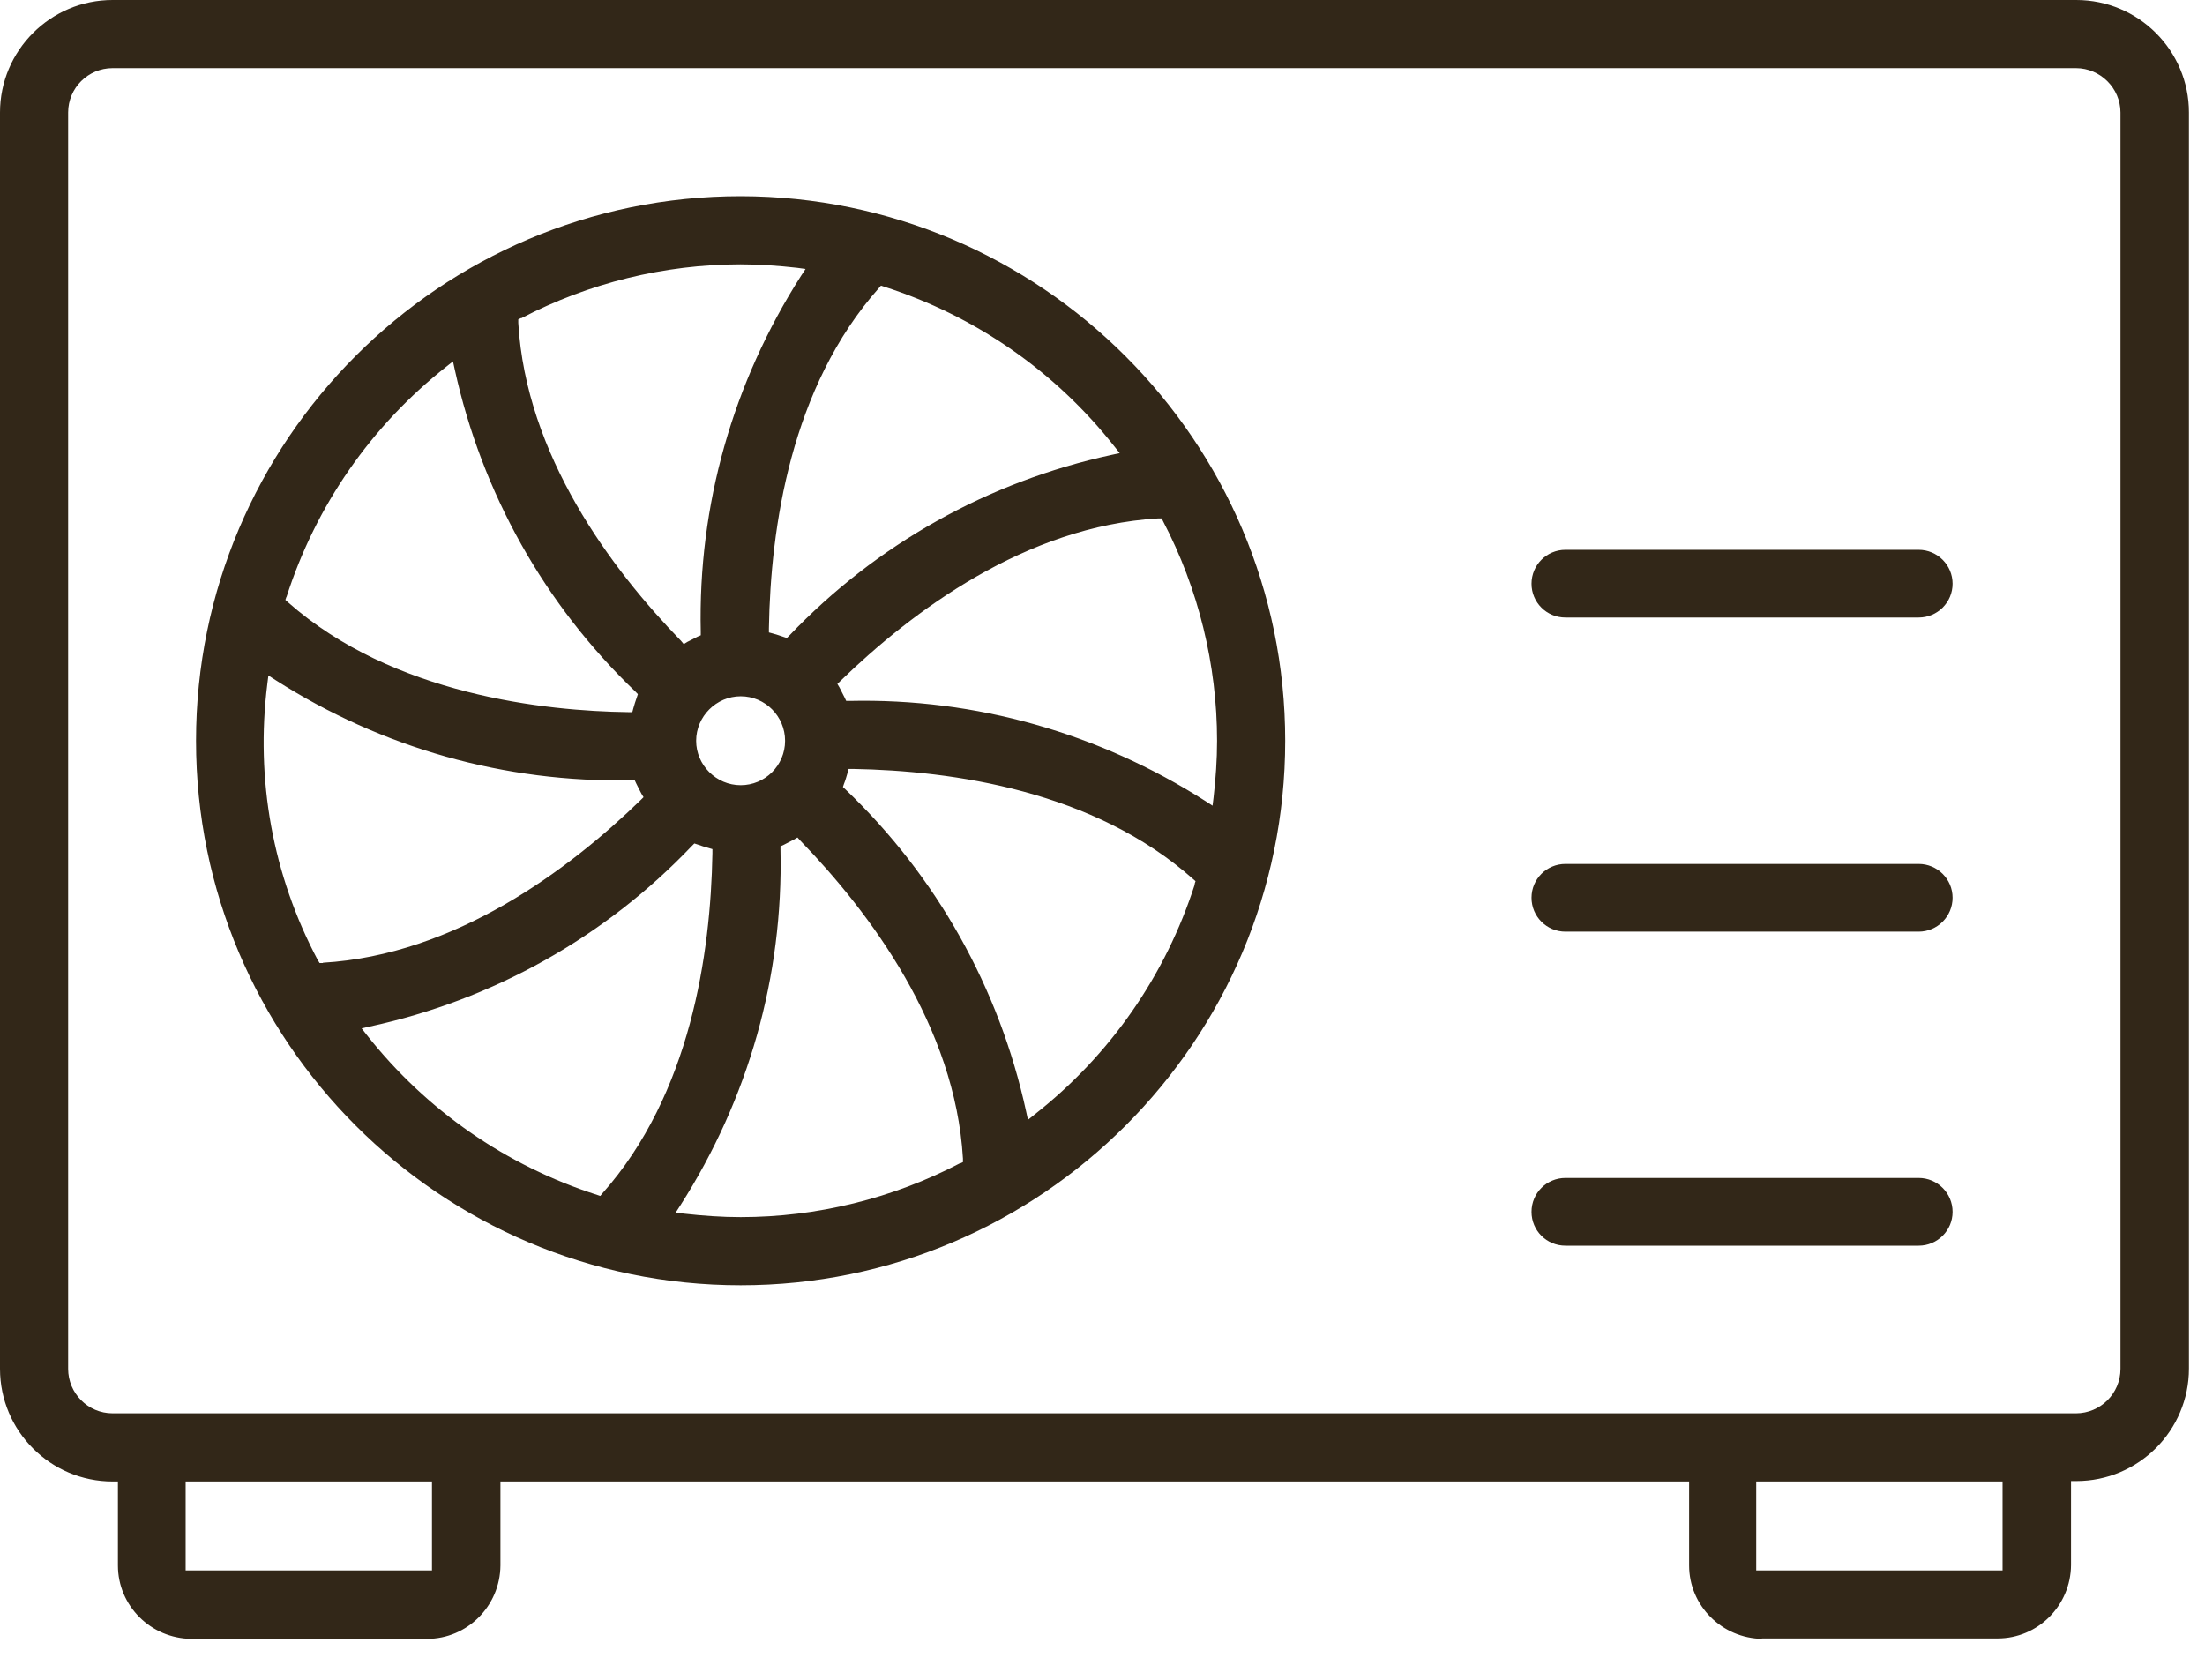
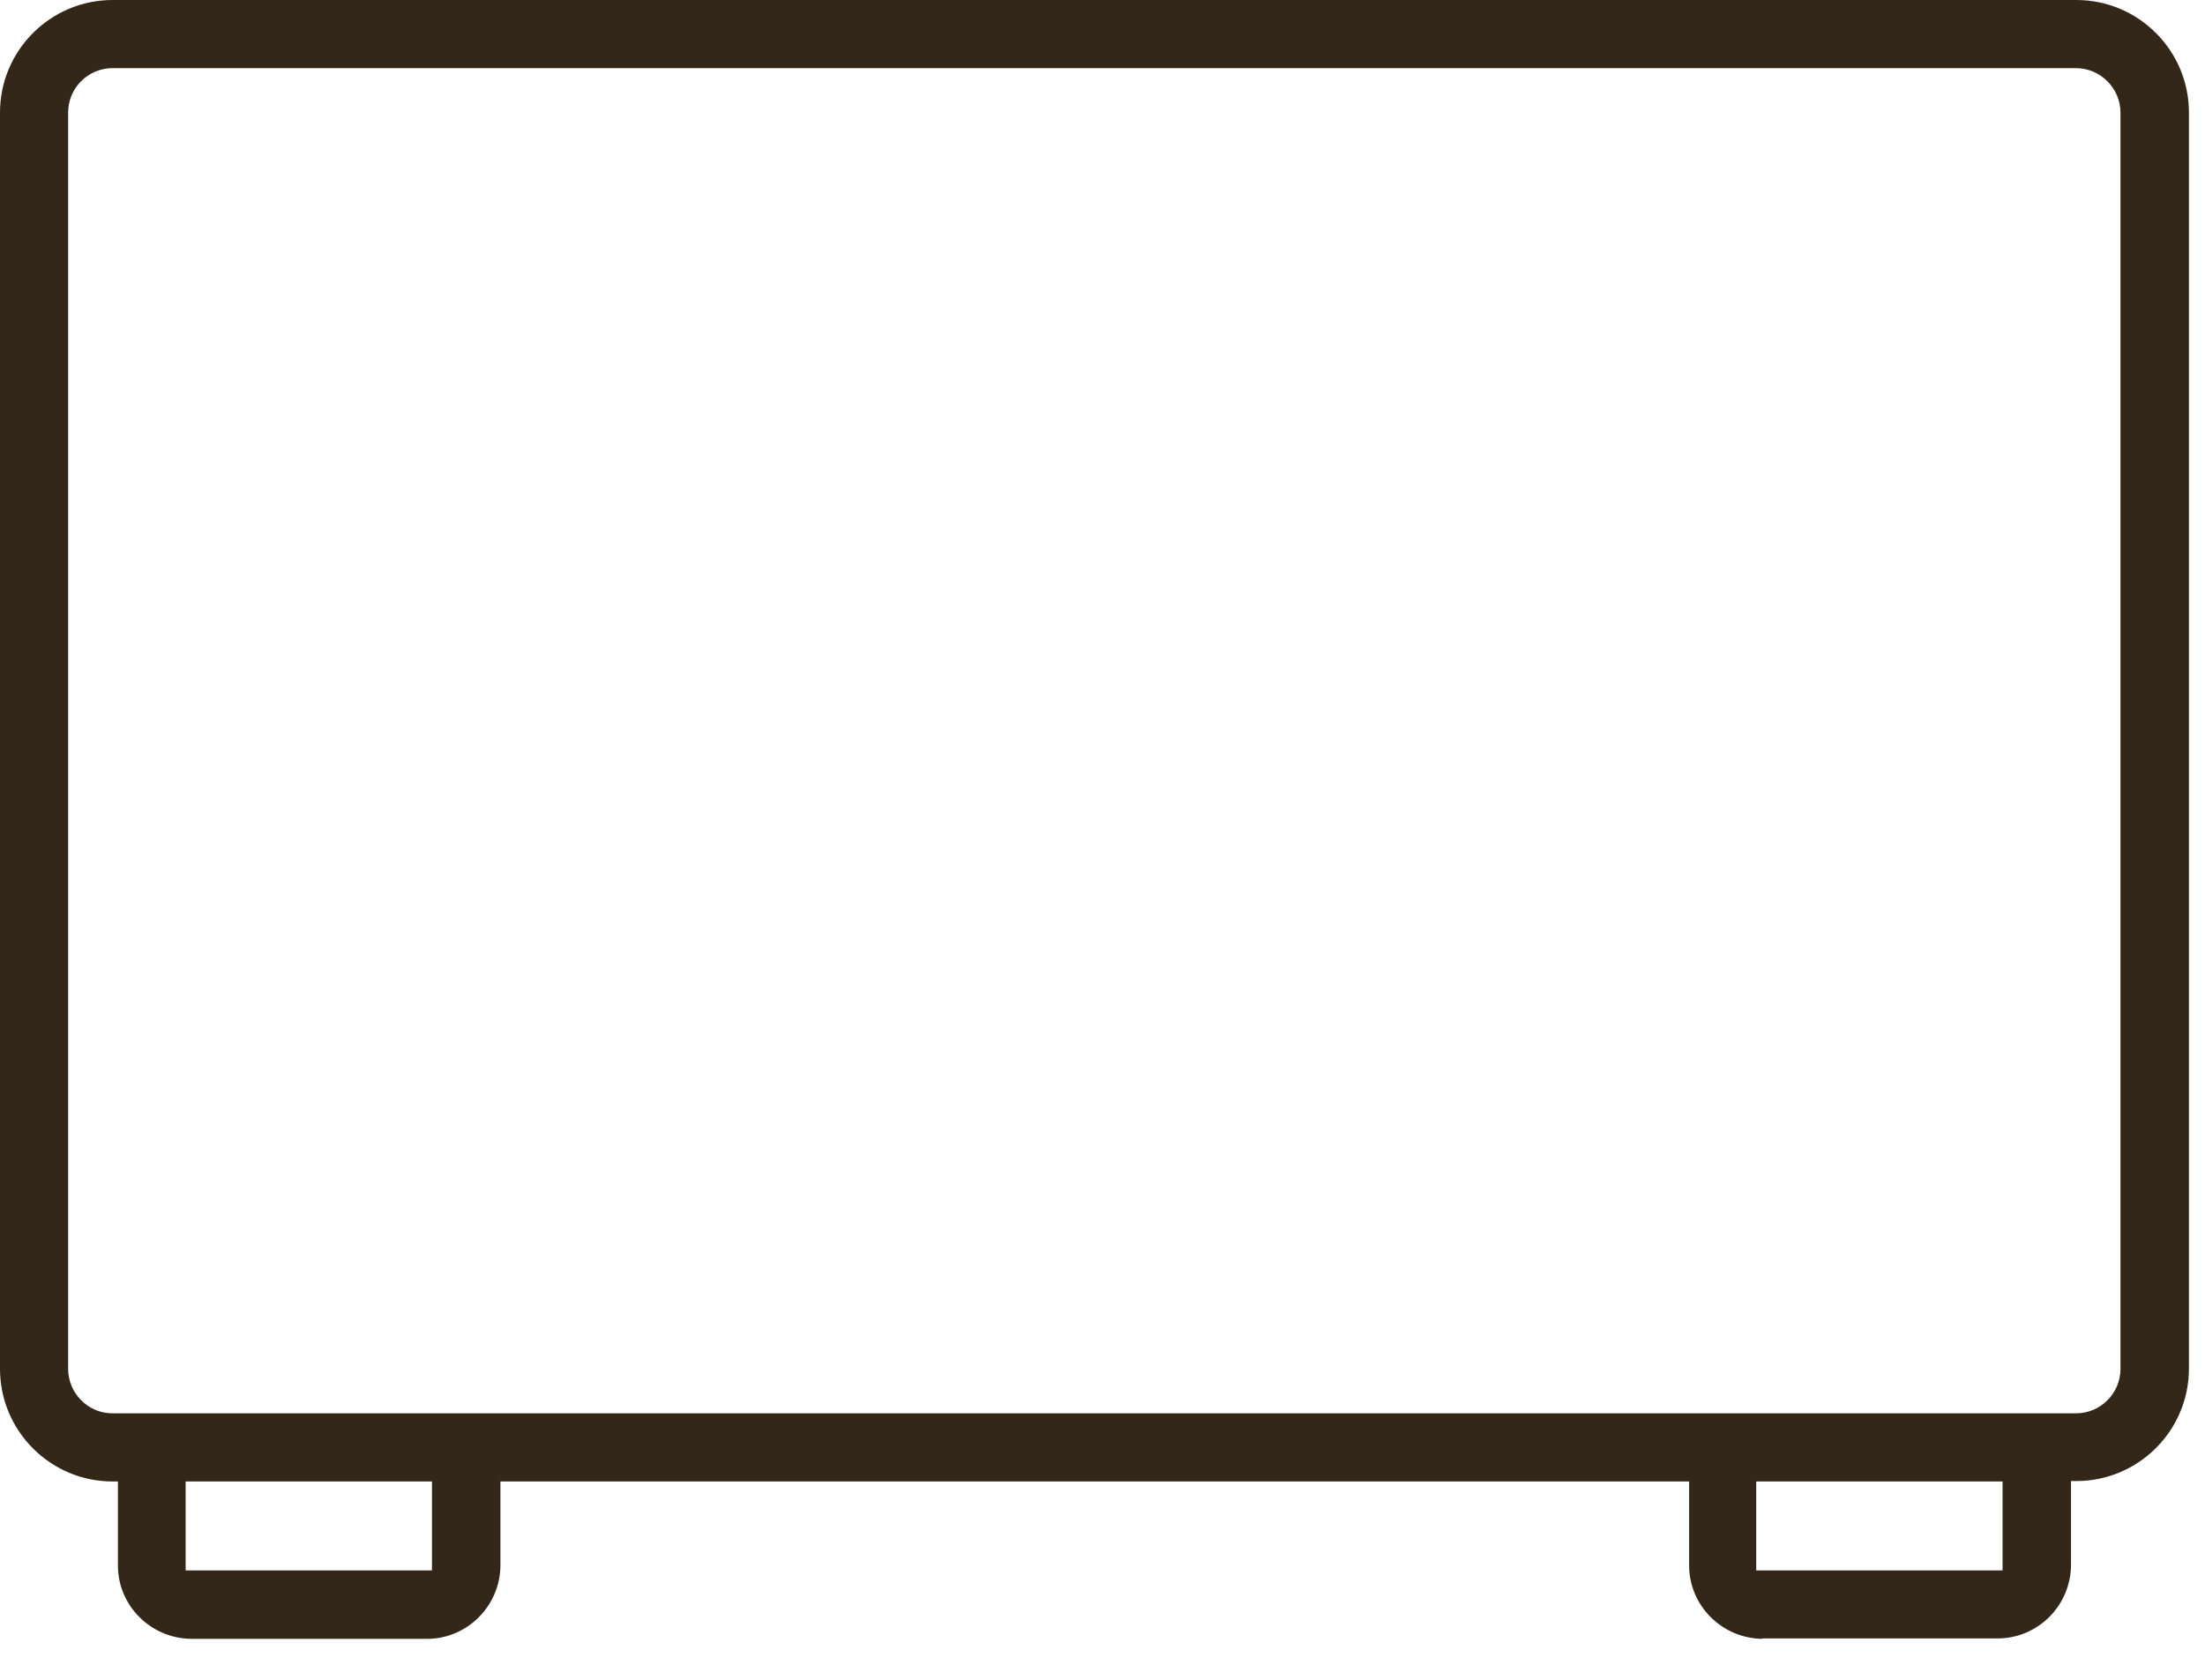
<svg xmlns="http://www.w3.org/2000/svg" width="21" height="16" viewBox="0 0 21 16" fill="none">
  <path d="M16.779 15.606H19.025C19.408 15.606 19.721 15.294 19.724 14.907V14.107H19.774C20.366 14.107 20.847 13.627 20.847 13.035V1.072C20.847 0.481 20.366 0 19.774 0H1.072C0.481 0 0 0.481 0 1.072V13.038C0 13.63 0.481 14.111 1.072 14.111H1.123V14.911C1.123 15.294 1.435 15.606 1.822 15.61H4.067C4.45 15.61 4.763 15.297 4.766 14.911V14.111H16.087V14.911C16.087 15.294 16.4 15.606 16.786 15.61L16.779 15.606ZM19.072 14.958H16.726V14.111H19.072V14.958ZM4.114 14.958H1.768V14.111H4.114V14.958ZM1.072 13.462C0.837 13.462 0.649 13.27 0.649 13.038V1.072C0.649 0.837 0.84 0.649 1.072 0.649H19.771C20.003 0.649 20.195 0.84 20.195 1.072V13.038C20.195 13.274 20.003 13.462 19.771 13.462H1.072Z" fill="#322718" />
-   <path d="M18.273 5.237H14.909C14.73 5.237 14.586 5.382 14.586 5.56C14.586 5.738 14.73 5.882 14.909 5.882H18.273C18.451 5.882 18.596 5.738 18.596 5.56C18.596 5.382 18.451 5.237 18.273 5.237Z" fill="#322718" />
-   <path d="M18.273 8.229H14.909C14.73 8.229 14.586 8.373 14.586 8.551C14.586 8.729 14.73 8.874 14.909 8.874H18.273C18.451 8.874 18.596 8.729 18.596 8.551C18.596 8.373 18.451 8.229 18.273 8.229Z" fill="#322718" />
-   <path d="M18.273 11.22H14.909C14.73 11.22 14.586 11.364 14.586 11.543C14.586 11.721 14.73 11.865 14.909 11.865H18.273C18.451 11.865 18.596 11.721 18.596 11.543C18.596 11.364 18.451 11.22 18.273 11.22Z" fill="#322718" />
-   <path d="M7.054 1.869C4.193 1.869 1.867 4.195 1.867 7.056C1.867 9.916 4.193 12.242 7.054 12.242C9.914 12.242 12.24 9.916 12.24 7.056C12.24 4.199 9.911 1.873 7.054 1.869ZM8.388 2.72L8.418 2.73C9.289 3.009 10.049 3.536 10.613 4.252L10.664 4.316L10.586 4.333C9.41 4.588 8.348 5.183 7.517 6.054L7.494 6.077L7.464 6.067C7.43 6.054 7.393 6.044 7.36 6.034L7.323 6.024V5.983C7.339 5.025 7.531 3.688 8.371 2.743L8.391 2.72H8.388ZM7.477 7.056C7.477 7.291 7.286 7.479 7.054 7.479C6.822 7.479 6.63 7.288 6.63 7.056C6.63 6.824 6.822 6.632 7.054 6.632C7.289 6.632 7.477 6.824 7.477 7.056ZM4.963 3.032C5.605 2.696 6.328 2.518 7.054 2.518C7.232 2.518 7.413 2.531 7.591 2.551L7.672 2.562L7.628 2.629C6.98 3.644 6.647 4.814 6.674 6.017V6.051L6.644 6.064C6.61 6.081 6.58 6.098 6.546 6.114L6.512 6.135L6.486 6.104C5.82 5.419 5.01 4.336 4.936 3.076V3.042L4.963 3.029V3.032ZM2.728 5.688C3.007 4.817 3.534 4.057 4.25 3.493L4.314 3.442L4.331 3.52C4.59 4.696 5.185 5.758 6.052 6.588L6.075 6.612L6.065 6.642C6.052 6.676 6.042 6.713 6.032 6.746L6.022 6.783H5.981C5.202 6.773 3.743 6.622 2.741 5.735L2.718 5.714L2.728 5.684V5.688ZM3.077 9.173H3.044L3.027 9.146C2.597 8.336 2.432 7.425 2.546 6.514L2.556 6.434L2.623 6.477C3.639 7.126 4.808 7.456 6.012 7.432H6.045L6.059 7.462C6.075 7.496 6.092 7.526 6.109 7.56L6.129 7.593L6.102 7.62C5.417 8.286 4.334 9.096 3.074 9.17L3.077 9.173ZM5.719 11.392L5.689 11.382C4.818 11.103 4.059 10.575 3.494 9.859L3.444 9.795L3.521 9.778C4.697 9.523 5.76 8.928 6.59 8.057L6.613 8.034L6.644 8.044C6.677 8.057 6.714 8.067 6.748 8.077L6.785 8.088V8.128C6.768 9.086 6.576 10.424 5.736 11.368L5.716 11.392H5.719ZM9.144 11.079C8.502 11.415 7.78 11.593 7.054 11.593C6.875 11.593 6.694 11.58 6.516 11.56L6.435 11.55L6.479 11.482C7.128 10.467 7.46 9.298 7.433 8.094V8.061L7.464 8.047C7.497 8.03 7.528 8.014 7.561 7.997L7.595 7.977L7.622 8.007C8.287 8.693 9.097 9.778 9.171 11.035V11.069L9.144 11.082V11.079ZM11.38 8.42C11.101 9.291 10.573 10.05 9.854 10.615L9.79 10.666L9.773 10.588C9.517 9.412 8.922 8.35 8.052 7.519L8.028 7.496L8.038 7.466C8.052 7.432 8.062 7.395 8.072 7.361L8.082 7.324H8.123C9.08 7.341 10.418 7.533 11.363 8.373L11.386 8.393L11.376 8.424L11.38 8.42ZM11.558 7.593L11.548 7.674L11.48 7.63C10.465 6.982 9.292 6.649 8.092 6.676H8.059L8.045 6.646C8.028 6.612 8.012 6.582 7.995 6.548L7.975 6.514L8.002 6.488C8.687 5.822 9.77 5.012 11.03 4.938H11.064L11.077 4.965C11.413 5.607 11.591 6.33 11.591 7.056C11.591 7.237 11.578 7.419 11.558 7.593Z" fill="#322718" />
</svg>